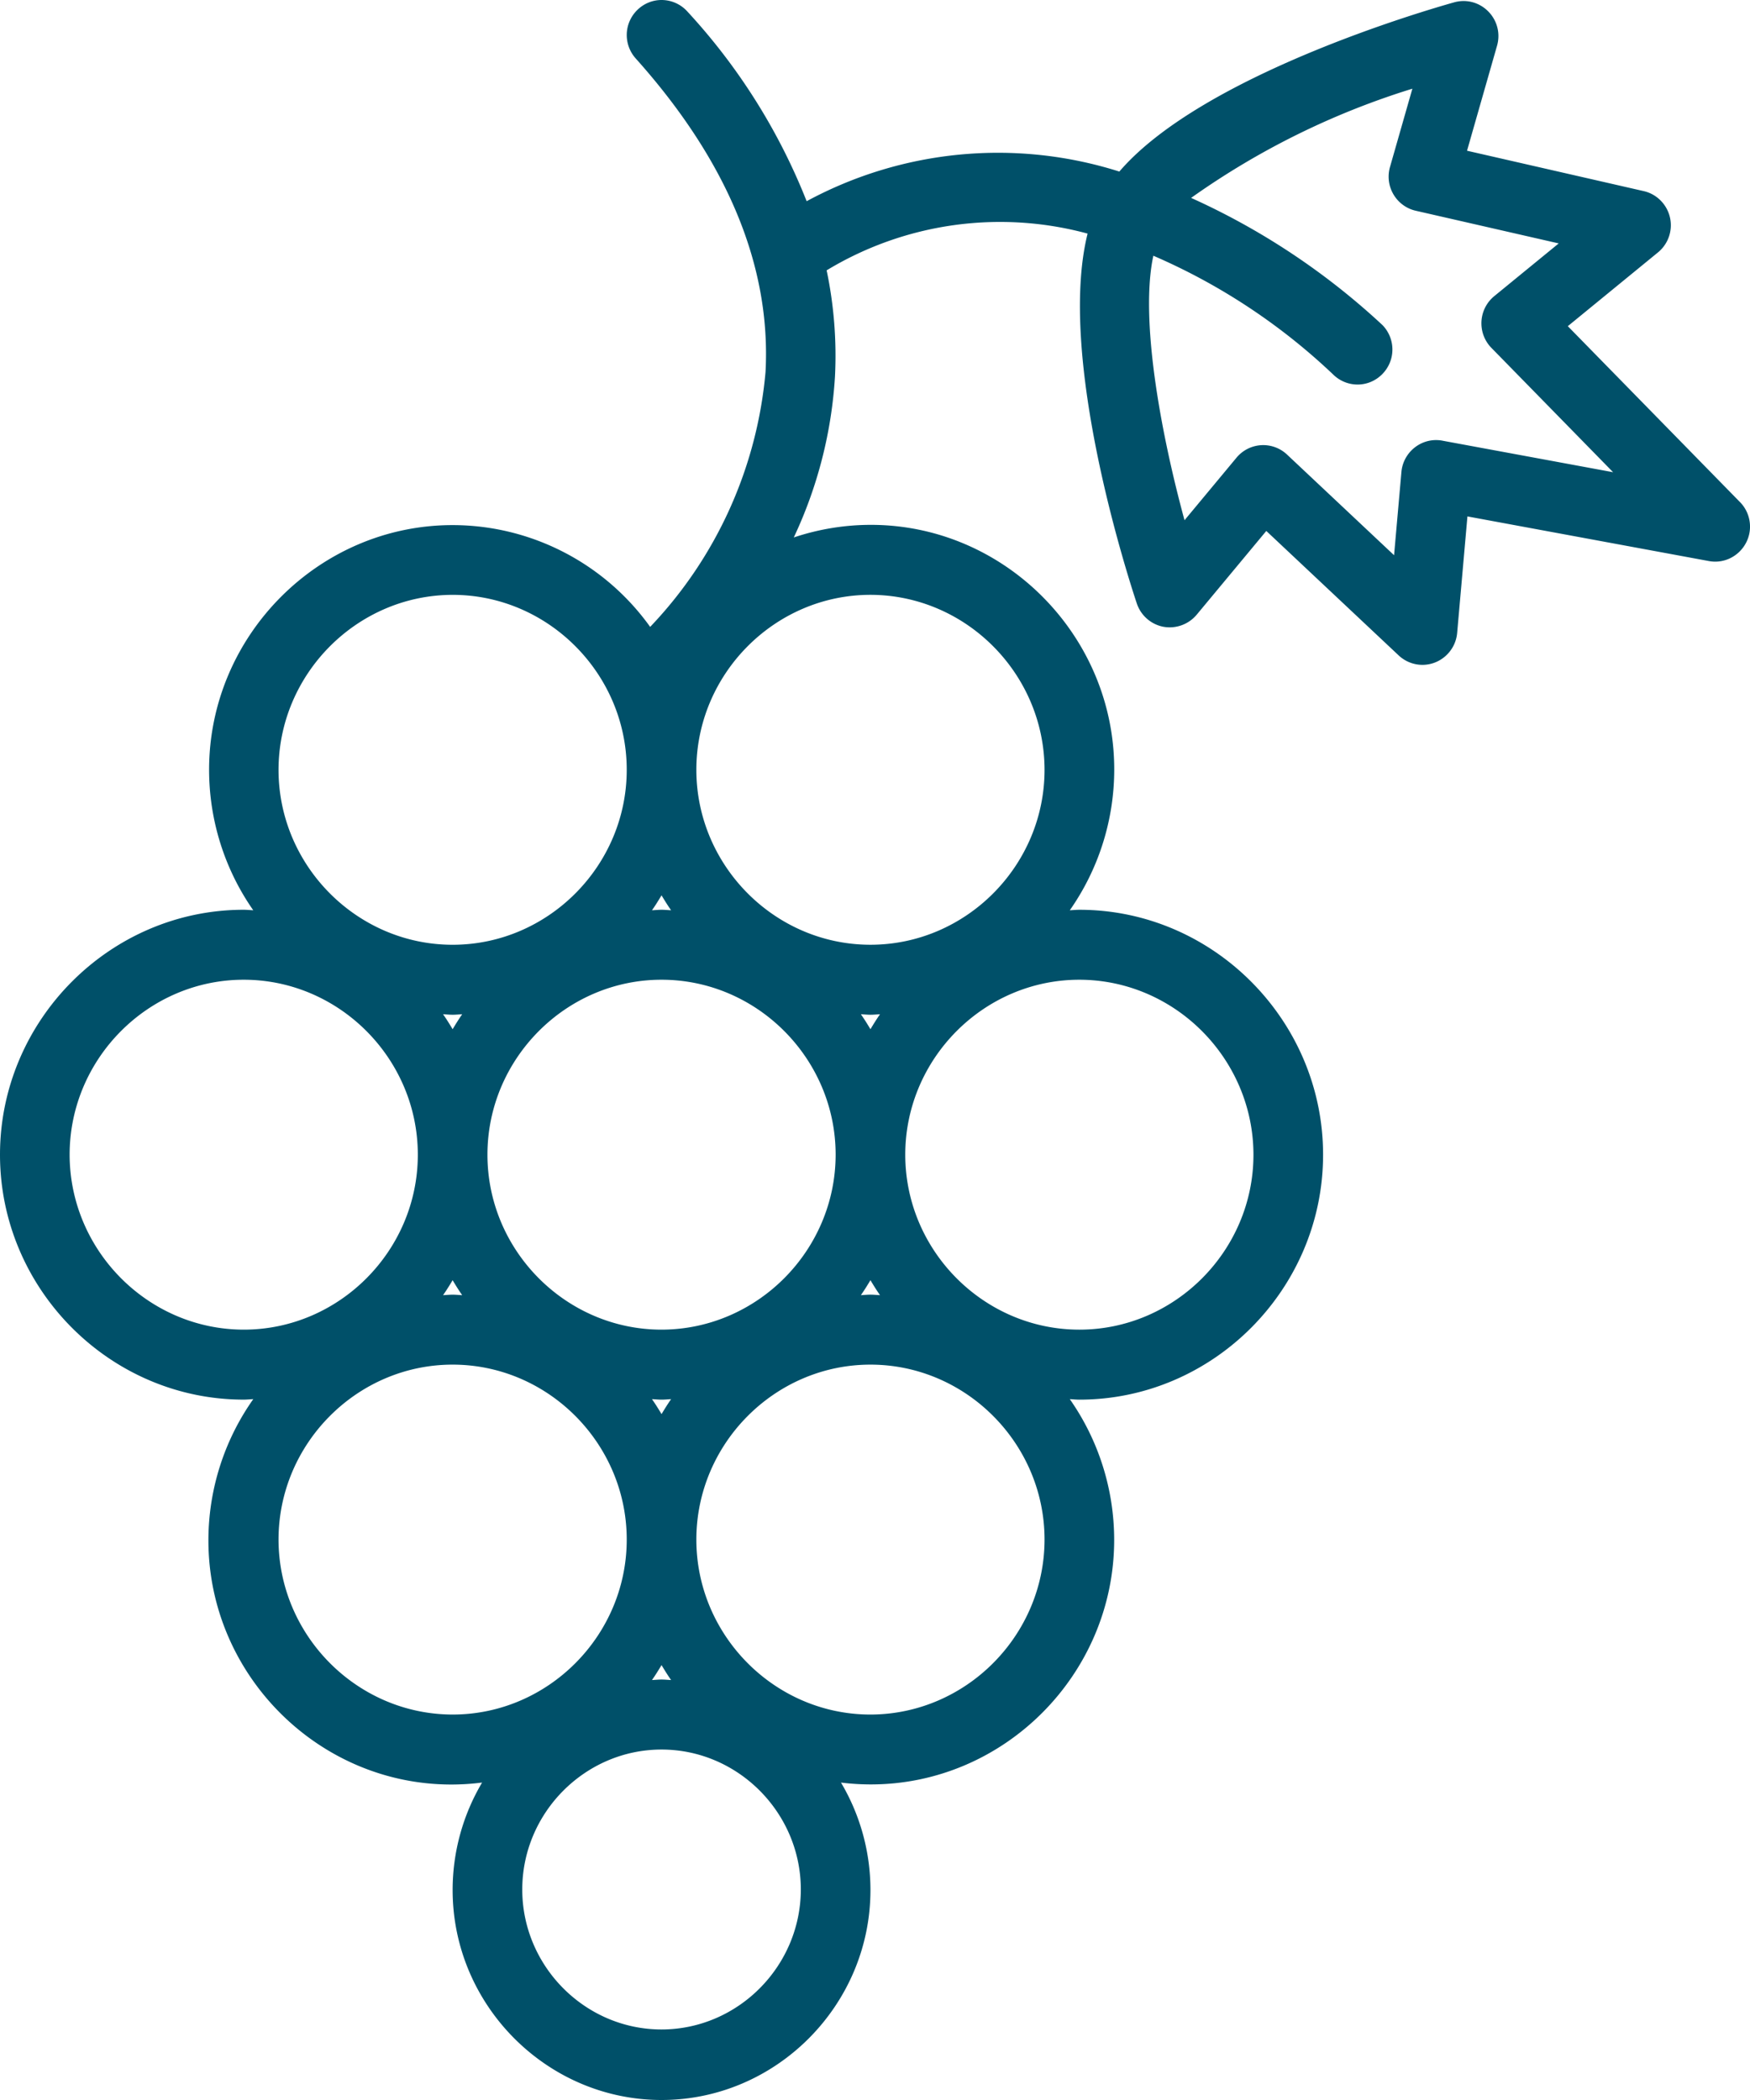
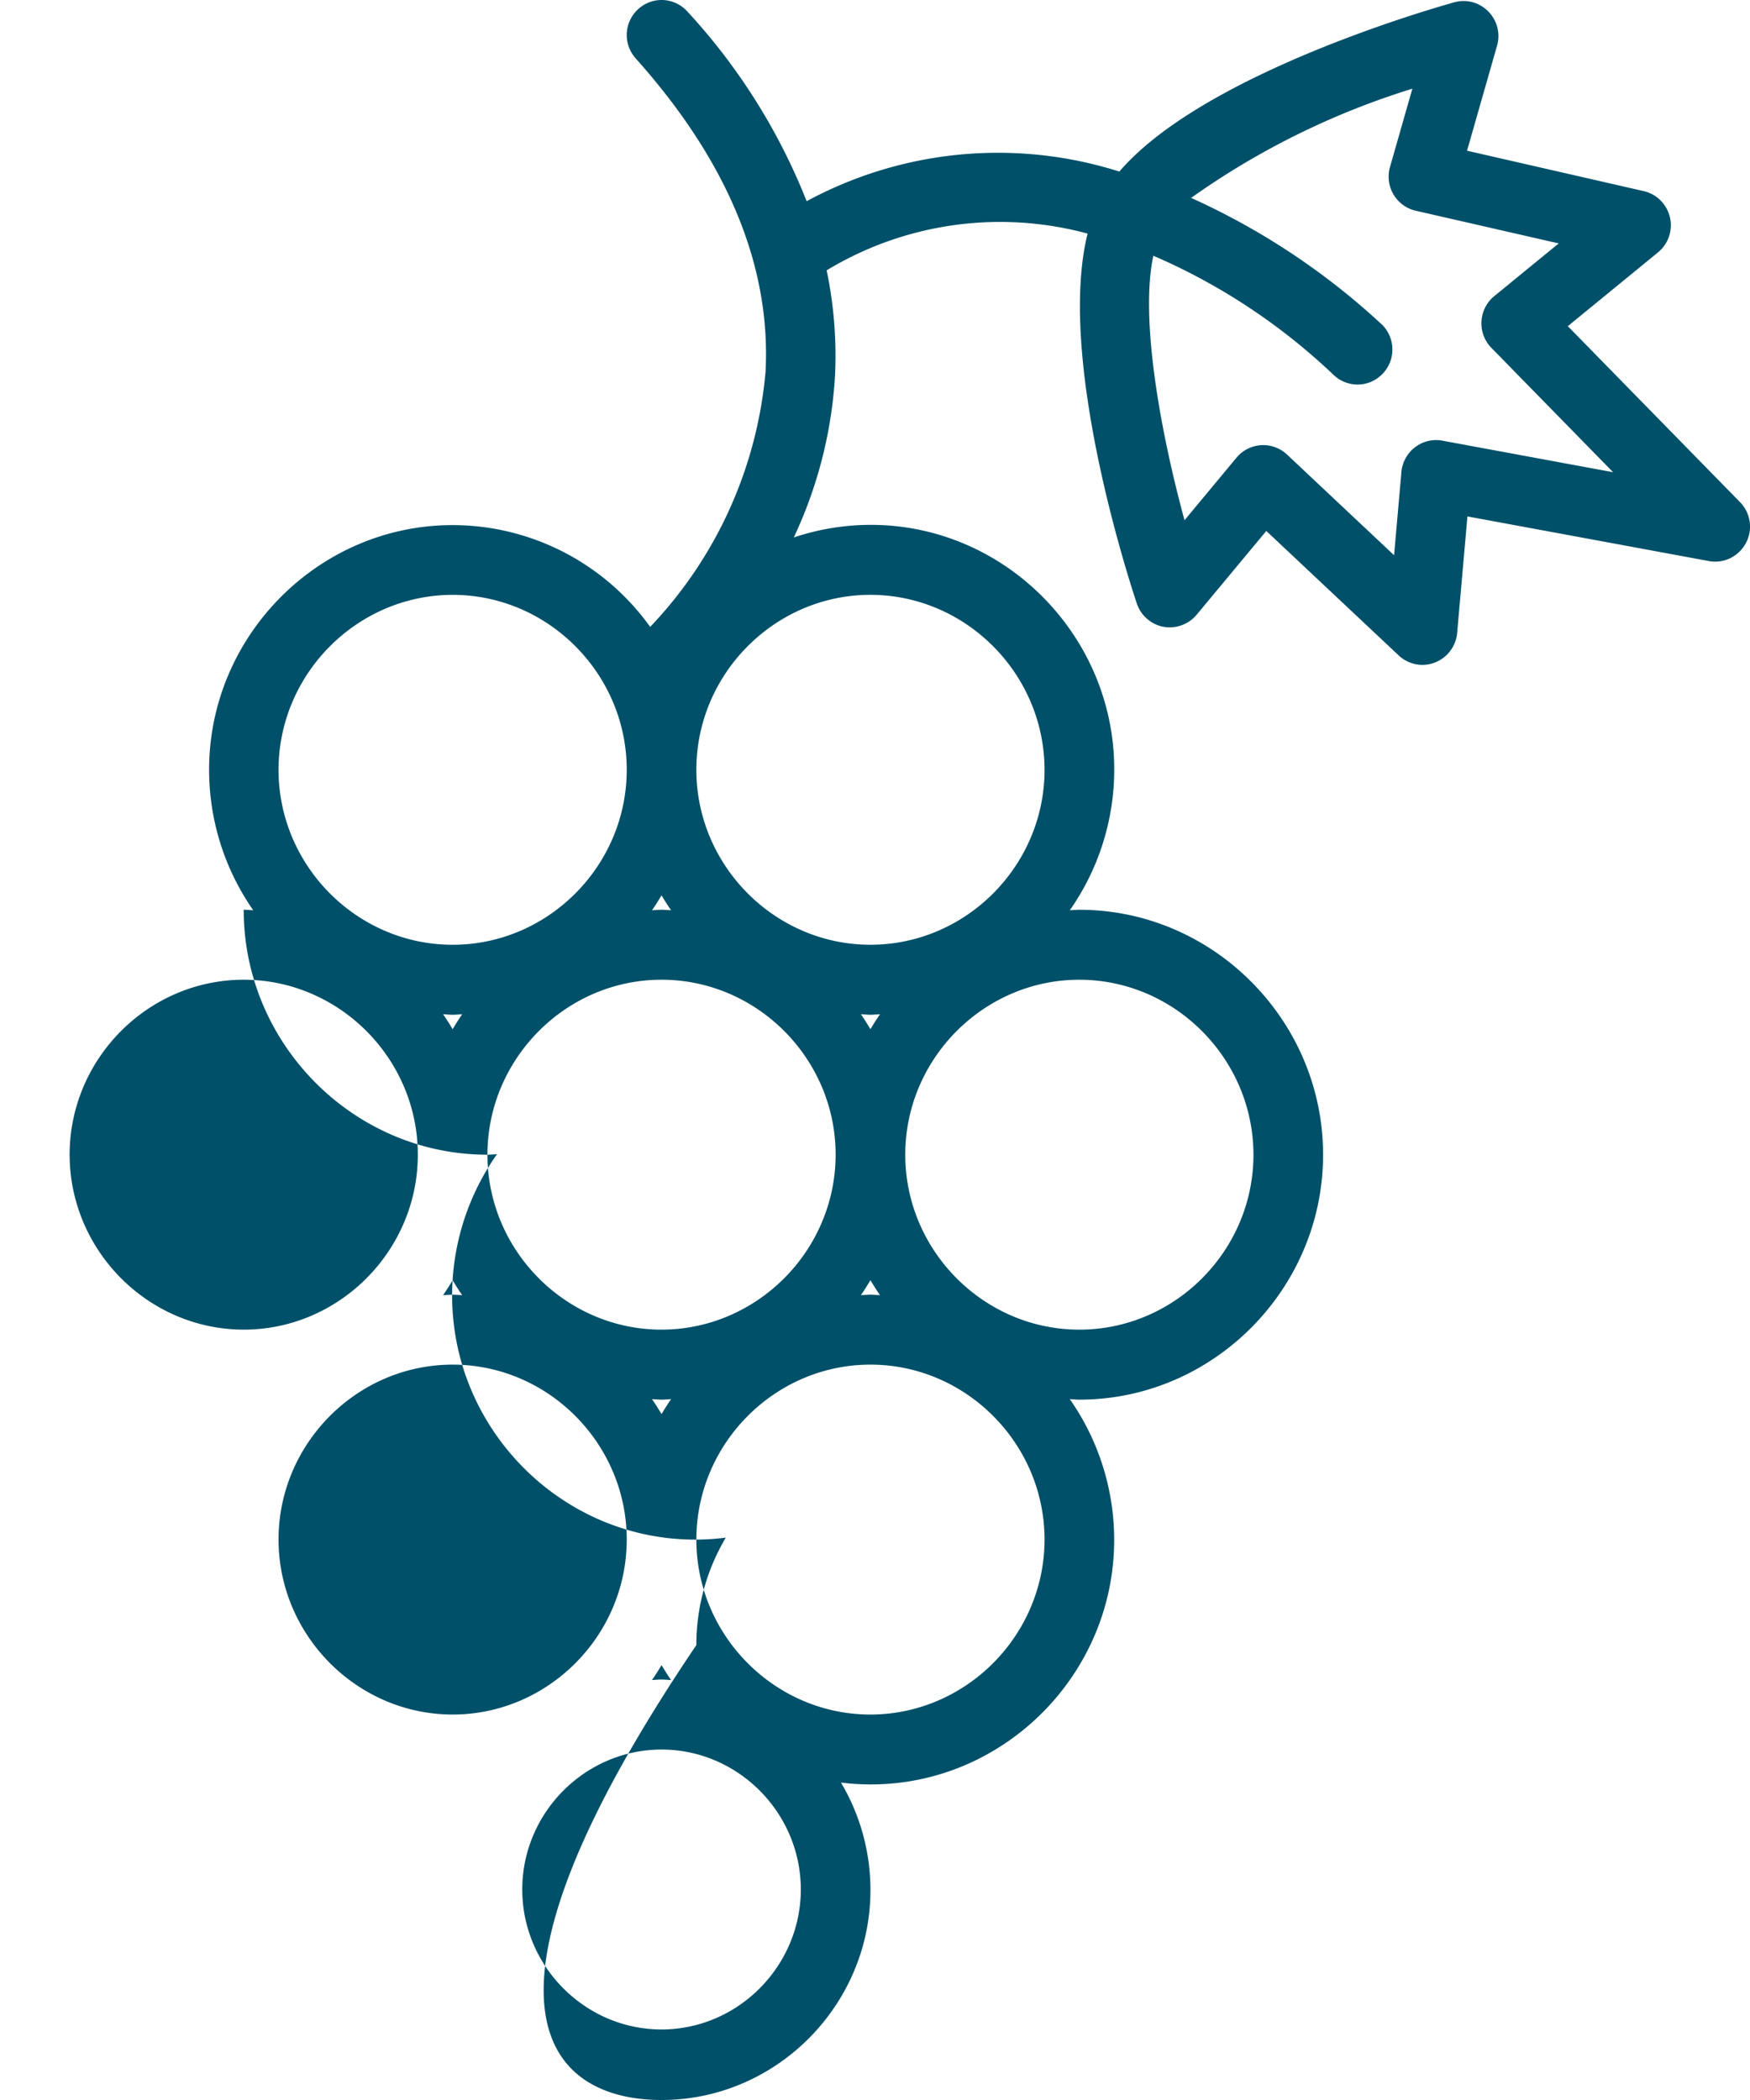
<svg xmlns="http://www.w3.org/2000/svg" width="85" height="102" fill="none">
-   <path fill="#005069" d="m84.515 24.389-8.364-8.546 4.382-3.586a1.704 1.704 0 0 0 .622-1.317c0-.79-.549-1.482-1.315-1.657l-8.584-1.962 1.458-5.102a1.714 1.714 0 0 0 .066-.469c0-.932-.763-1.7-1.691-1.7a1.683 1.683 0 0 0-.452.062C69.3.485 58.386 3.65 54.368 8.333 49.322 6.733 43.84 7.253 39.18 9.773A29.598 29.598 0 0 0 33.39.563 1.689 1.689 0 0 0 32.133 0c-.928 0-1.691.767-1.691 1.7 0 .42.155.825.434 1.137 4.457 4.978 6.58 10.101 6.307 15.226-.411 4.648-2.388 9.019-5.604 12.386-2.22-3.102-5.797-4.944-9.599-4.944-6.486 0-11.824 5.364-11.824 11.882 0 2.442.749 4.827 2.145 6.826-.155-.007-.307-.024-.464-.024C5.344 44.188 0 49.559 0 56.085c0 6.527 5.344 11.897 11.838 11.897.157 0 .309-.017.464-.024a11.897 11.897 0 0 0-2.179 6.865c0 6.503 5.325 11.854 11.796 11.854.501 0 1-.032 1.497-.096a10.237 10.237 0 0 0-1.431 5.221C21.985 97.397 26.566 102 32.132 102c5.566 0 10.147-4.603 10.147-10.197 0-1.838-.494-3.642-1.431-5.221.482.06.967.09 1.452.09 6.483 0 11.817-5.361 11.817-11.876 0-2.447-.753-4.836-2.155-6.837.155.006.307.024.464.024 6.494 0 11.838-5.37 11.838-11.897 0-6.526-5.344-11.897-11.838-11.897-.156 0-.309.017-.464.024a11.92 11.92 0 0 0 2.158-6.842c0-6.516-5.335-11.878-11.819-11.878-1.273 0-2.538.207-3.746.612a21.368 21.368 0 0 0 2.001-7.816 20.159 20.159 0 0 0-.405-5.158c3.805-2.303 8.386-2.947 12.675-1.785-1.491 6.003 1.955 16.659 2.392 17.969.196.582.691 1.015 1.292 1.129a1.712 1.712 0 0 0 1.61-.581l3.386-4.074 6.428 6.044c.313.295.727.46 1.157.46.872 0 1.608-.677 1.685-1.55l.499-5.66 11.73 2.169c.101.018.203.028.305.028.928 0 1.691-.767 1.691-1.7 0-.445-.174-.874-.485-1.191l.001-0ZM42.279 62.181c.147.247.299.491.464.726-.155-.007-.307-.024-.464-.024-.157 0-.309.017-.464.024.165-.235.316-.479.464-.726Zm-10.147 2.402c-4.639 0-8.456-3.836-8.456-8.498 0-4.662 3.817-8.498 8.456-8.498 4.639 0 8.456 3.836 8.456 8.498-.005 4.66-3.819 8.492-8.456 8.498Zm.464 3.376c-.164.235-.316.479-.464.726-.147-.247-.299-.491-.464-.726.155.006.307.024.464.024.157 0 .309-.017.464-.024Zm-10.147-5.051c-.155-.007-.307-.024-.464-.024-.157 0-.309.017-.464.024.164-.235.316-.479.464-.726.147.247.299.491.464.726Zm-.464-12.918c-.148-.247-.299-.491-.464-.726.155.006.307.024.464.024.156 0 .309-.017.464-.024-.165.235-.316.479-.464.726Zm19.83-.726c.155.006.307.024.464.024.156 0 .309-.017.464-.024-.165.235-.316.479-.464.726-.148-.247-.299-.491-.464-.726Zm-9.683-5.075c-.156 0-.309.017-.464.024.165-.235.316-.479.464-.726.148.247.299.491.464.726-.155-.007-.307-.024-.464-.024Zm-10.147-15.296c4.639 0 8.456 3.836 8.456 8.498 0 4.662-3.817 8.498-8.456 8.498-4.639 0-8.456-3.836-8.456-8.498.005-4.66 3.819-8.492 8.456-8.498ZM3.382 56.085c0-4.662 3.817-8.498 8.456-8.498 4.639 0 8.456 3.836 8.456 8.498 0 4.662-3.817 8.498-8.456 8.498-4.637-.005-8.45-3.838-8.456-8.498Zm10.147 18.695c0-4.662 3.817-8.498 8.456-8.498 4.639 0 8.456 3.836 8.456 8.498 0 4.662-3.817 8.498-8.456 8.498-4.637-.005-8.45-3.838-8.456-8.498ZM32.132 80.876c.148.247.299.491.464.726-.155-.007-.307-.024-.464-.024-.157 0-.309.017-.464.024.165-.235.316-.479.464-.726Zm0 17.698c-3.711 0-6.765-3.069-6.765-6.798 0-3.729 3.054-6.798 6.765-6.798 3.711 0 6.765 3.069 6.765 6.798-.004 3.728-3.055 6.795-6.765 6.798Zm10.147-15.296c-4.639 0-8.456-3.836-8.456-8.498 0-4.662 3.817-8.498 8.456-8.498 4.639 0 8.456 3.836 8.456 8.498-.005 4.66-3.819 8.492-8.456 8.498Zm18.603-27.193c0 4.662-3.817 8.498-8.456 8.498-4.639 0-8.456-3.836-8.456-8.498 0-4.662 3.817-8.498 8.456-8.498 4.637.005 8.45 3.838 8.456 8.498ZM50.735 37.39c0 4.662-3.817 8.498-8.456 8.498-4.639 0-8.456-3.836-8.456-8.498 0-4.662 3.817-8.498 8.456-8.498 4.637.005 8.45 3.838 8.456 8.498Zm19.323-15.987a1.672 1.672 0 0 0-.305-.028c-.871 0-1.607.677-1.684 1.549l-.357 4.044-5.199-4.889a1.687 1.687 0 0 0-1.26-.456 1.689 1.689 0 0 0-1.194.607l-2.525 3.038c-1.178-4.326-2.169-9.814-1.514-12.847a29.917 29.917 0 0 1 8.743 5.778 1.687 1.687 0 0 0 1.177.479c.928 0 1.691-.767 1.691-1.7a1.705 1.705 0 0 0-.478-1.184 34.39 34.39 0 0 0-9.299-6.182 37.811 37.811 0 0 1 10.747-5.304l-1.087 3.803a1.71 1.71 0 0 0-.066.47c0 .79.549 1.481 1.317 1.655l6.944 1.587-3.133 2.563a1.705 1.705 0 0 0-.622 1.318c0 .446.174.874.485 1.192l5.911 6.04-8.291-1.532Z" />
+   <path fill="#005069" d="m84.515 24.389-8.364-8.546 4.382-3.586a1.704 1.704 0 0 0 .622-1.317c0-.79-.549-1.482-1.315-1.657l-8.584-1.962 1.458-5.102a1.714 1.714 0 0 0 .066-.469c0-.932-.763-1.7-1.691-1.7a1.683 1.683 0 0 0-.452.062C69.3.485 58.386 3.65 54.368 8.333 49.322 6.733 43.84 7.253 39.18 9.773A29.598 29.598 0 0 0 33.39.563 1.689 1.689 0 0 0 32.133 0c-.928 0-1.691.767-1.691 1.7 0 .42.155.825.434 1.137 4.457 4.978 6.58 10.101 6.307 15.226-.411 4.648-2.388 9.019-5.604 12.386-2.22-3.102-5.797-4.944-9.599-4.944-6.486 0-11.824 5.364-11.824 11.882 0 2.442.749 4.827 2.145 6.826-.155-.007-.307-.024-.464-.024c0 6.527 5.344 11.897 11.838 11.897.157 0 .309-.017.464-.024a11.897 11.897 0 0 0-2.179 6.865c0 6.503 5.325 11.854 11.796 11.854.501 0 1-.032 1.497-.096a10.237 10.237 0 0 0-1.431 5.221C21.985 97.397 26.566 102 32.132 102c5.566 0 10.147-4.603 10.147-10.197 0-1.838-.494-3.642-1.431-5.221.482.06.967.09 1.452.09 6.483 0 11.817-5.361 11.817-11.876 0-2.447-.753-4.836-2.155-6.837.155.006.307.024.464.024 6.494 0 11.838-5.37 11.838-11.897 0-6.526-5.344-11.897-11.838-11.897-.156 0-.309.017-.464.024a11.92 11.92 0 0 0 2.158-6.842c0-6.516-5.335-11.878-11.819-11.878-1.273 0-2.538.207-3.746.612a21.368 21.368 0 0 0 2.001-7.816 20.159 20.159 0 0 0-.405-5.158c3.805-2.303 8.386-2.947 12.675-1.785-1.491 6.003 1.955 16.659 2.392 17.969.196.582.691 1.015 1.292 1.129a1.712 1.712 0 0 0 1.61-.581l3.386-4.074 6.428 6.044c.313.295.727.46 1.157.46.872 0 1.608-.677 1.685-1.55l.499-5.66 11.73 2.169c.101.018.203.028.305.028.928 0 1.691-.767 1.691-1.7 0-.445-.174-.874-.485-1.191l.001-0ZM42.279 62.181c.147.247.299.491.464.726-.155-.007-.307-.024-.464-.024-.157 0-.309.017-.464.024.165-.235.316-.479.464-.726Zm-10.147 2.402c-4.639 0-8.456-3.836-8.456-8.498 0-4.662 3.817-8.498 8.456-8.498 4.639 0 8.456 3.836 8.456 8.498-.005 4.66-3.819 8.492-8.456 8.498Zm.464 3.376c-.164.235-.316.479-.464.726-.147-.247-.299-.491-.464-.726.155.006.307.024.464.024.157 0 .309-.017.464-.024Zm-10.147-5.051c-.155-.007-.307-.024-.464-.024-.157 0-.309.017-.464.024.164-.235.316-.479.464-.726.147.247.299.491.464.726Zm-.464-12.918c-.148-.247-.299-.491-.464-.726.155.006.307.024.464.024.156 0 .309-.017.464-.024-.165.235-.316.479-.464.726Zm19.83-.726c.155.006.307.024.464.024.156 0 .309-.017.464-.024-.165.235-.316.479-.464.726-.148-.247-.299-.491-.464-.726Zm-9.683-5.075c-.156 0-.309.017-.464.024.165-.235.316-.479.464-.726.148.247.299.491.464.726-.155-.007-.307-.024-.464-.024Zm-10.147-15.296c4.639 0 8.456 3.836 8.456 8.498 0 4.662-3.817 8.498-8.456 8.498-4.639 0-8.456-3.836-8.456-8.498.005-4.66 3.819-8.492 8.456-8.498ZM3.382 56.085c0-4.662 3.817-8.498 8.456-8.498 4.639 0 8.456 3.836 8.456 8.498 0 4.662-3.817 8.498-8.456 8.498-4.637-.005-8.45-3.838-8.456-8.498Zm10.147 18.695c0-4.662 3.817-8.498 8.456-8.498 4.639 0 8.456 3.836 8.456 8.498 0 4.662-3.817 8.498-8.456 8.498-4.637-.005-8.45-3.838-8.456-8.498ZM32.132 80.876c.148.247.299.491.464.726-.155-.007-.307-.024-.464-.024-.157 0-.309.017-.464.024.165-.235.316-.479.464-.726Zm0 17.698c-3.711 0-6.765-3.069-6.765-6.798 0-3.729 3.054-6.798 6.765-6.798 3.711 0 6.765 3.069 6.765 6.798-.004 3.728-3.055 6.795-6.765 6.798Zm10.147-15.296c-4.639 0-8.456-3.836-8.456-8.498 0-4.662 3.817-8.498 8.456-8.498 4.639 0 8.456 3.836 8.456 8.498-.005 4.66-3.819 8.492-8.456 8.498Zm18.603-27.193c0 4.662-3.817 8.498-8.456 8.498-4.639 0-8.456-3.836-8.456-8.498 0-4.662 3.817-8.498 8.456-8.498 4.637.005 8.45 3.838 8.456 8.498ZM50.735 37.39c0 4.662-3.817 8.498-8.456 8.498-4.639 0-8.456-3.836-8.456-8.498 0-4.662 3.817-8.498 8.456-8.498 4.637.005 8.45 3.838 8.456 8.498Zm19.323-15.987a1.672 1.672 0 0 0-.305-.028c-.871 0-1.607.677-1.684 1.549l-.357 4.044-5.199-4.889a1.687 1.687 0 0 0-1.26-.456 1.689 1.689 0 0 0-1.194.607l-2.525 3.038c-1.178-4.326-2.169-9.814-1.514-12.847a29.917 29.917 0 0 1 8.743 5.778 1.687 1.687 0 0 0 1.177.479c.928 0 1.691-.767 1.691-1.7a1.705 1.705 0 0 0-.478-1.184 34.39 34.39 0 0 0-9.299-6.182 37.811 37.811 0 0 1 10.747-5.304l-1.087 3.803a1.71 1.71 0 0 0-.066.47c0 .79.549 1.481 1.317 1.655l6.944 1.587-3.133 2.563a1.705 1.705 0 0 0-.622 1.318c0 .446.174.874.485 1.192l5.911 6.04-8.291-1.532Z" />
</svg>